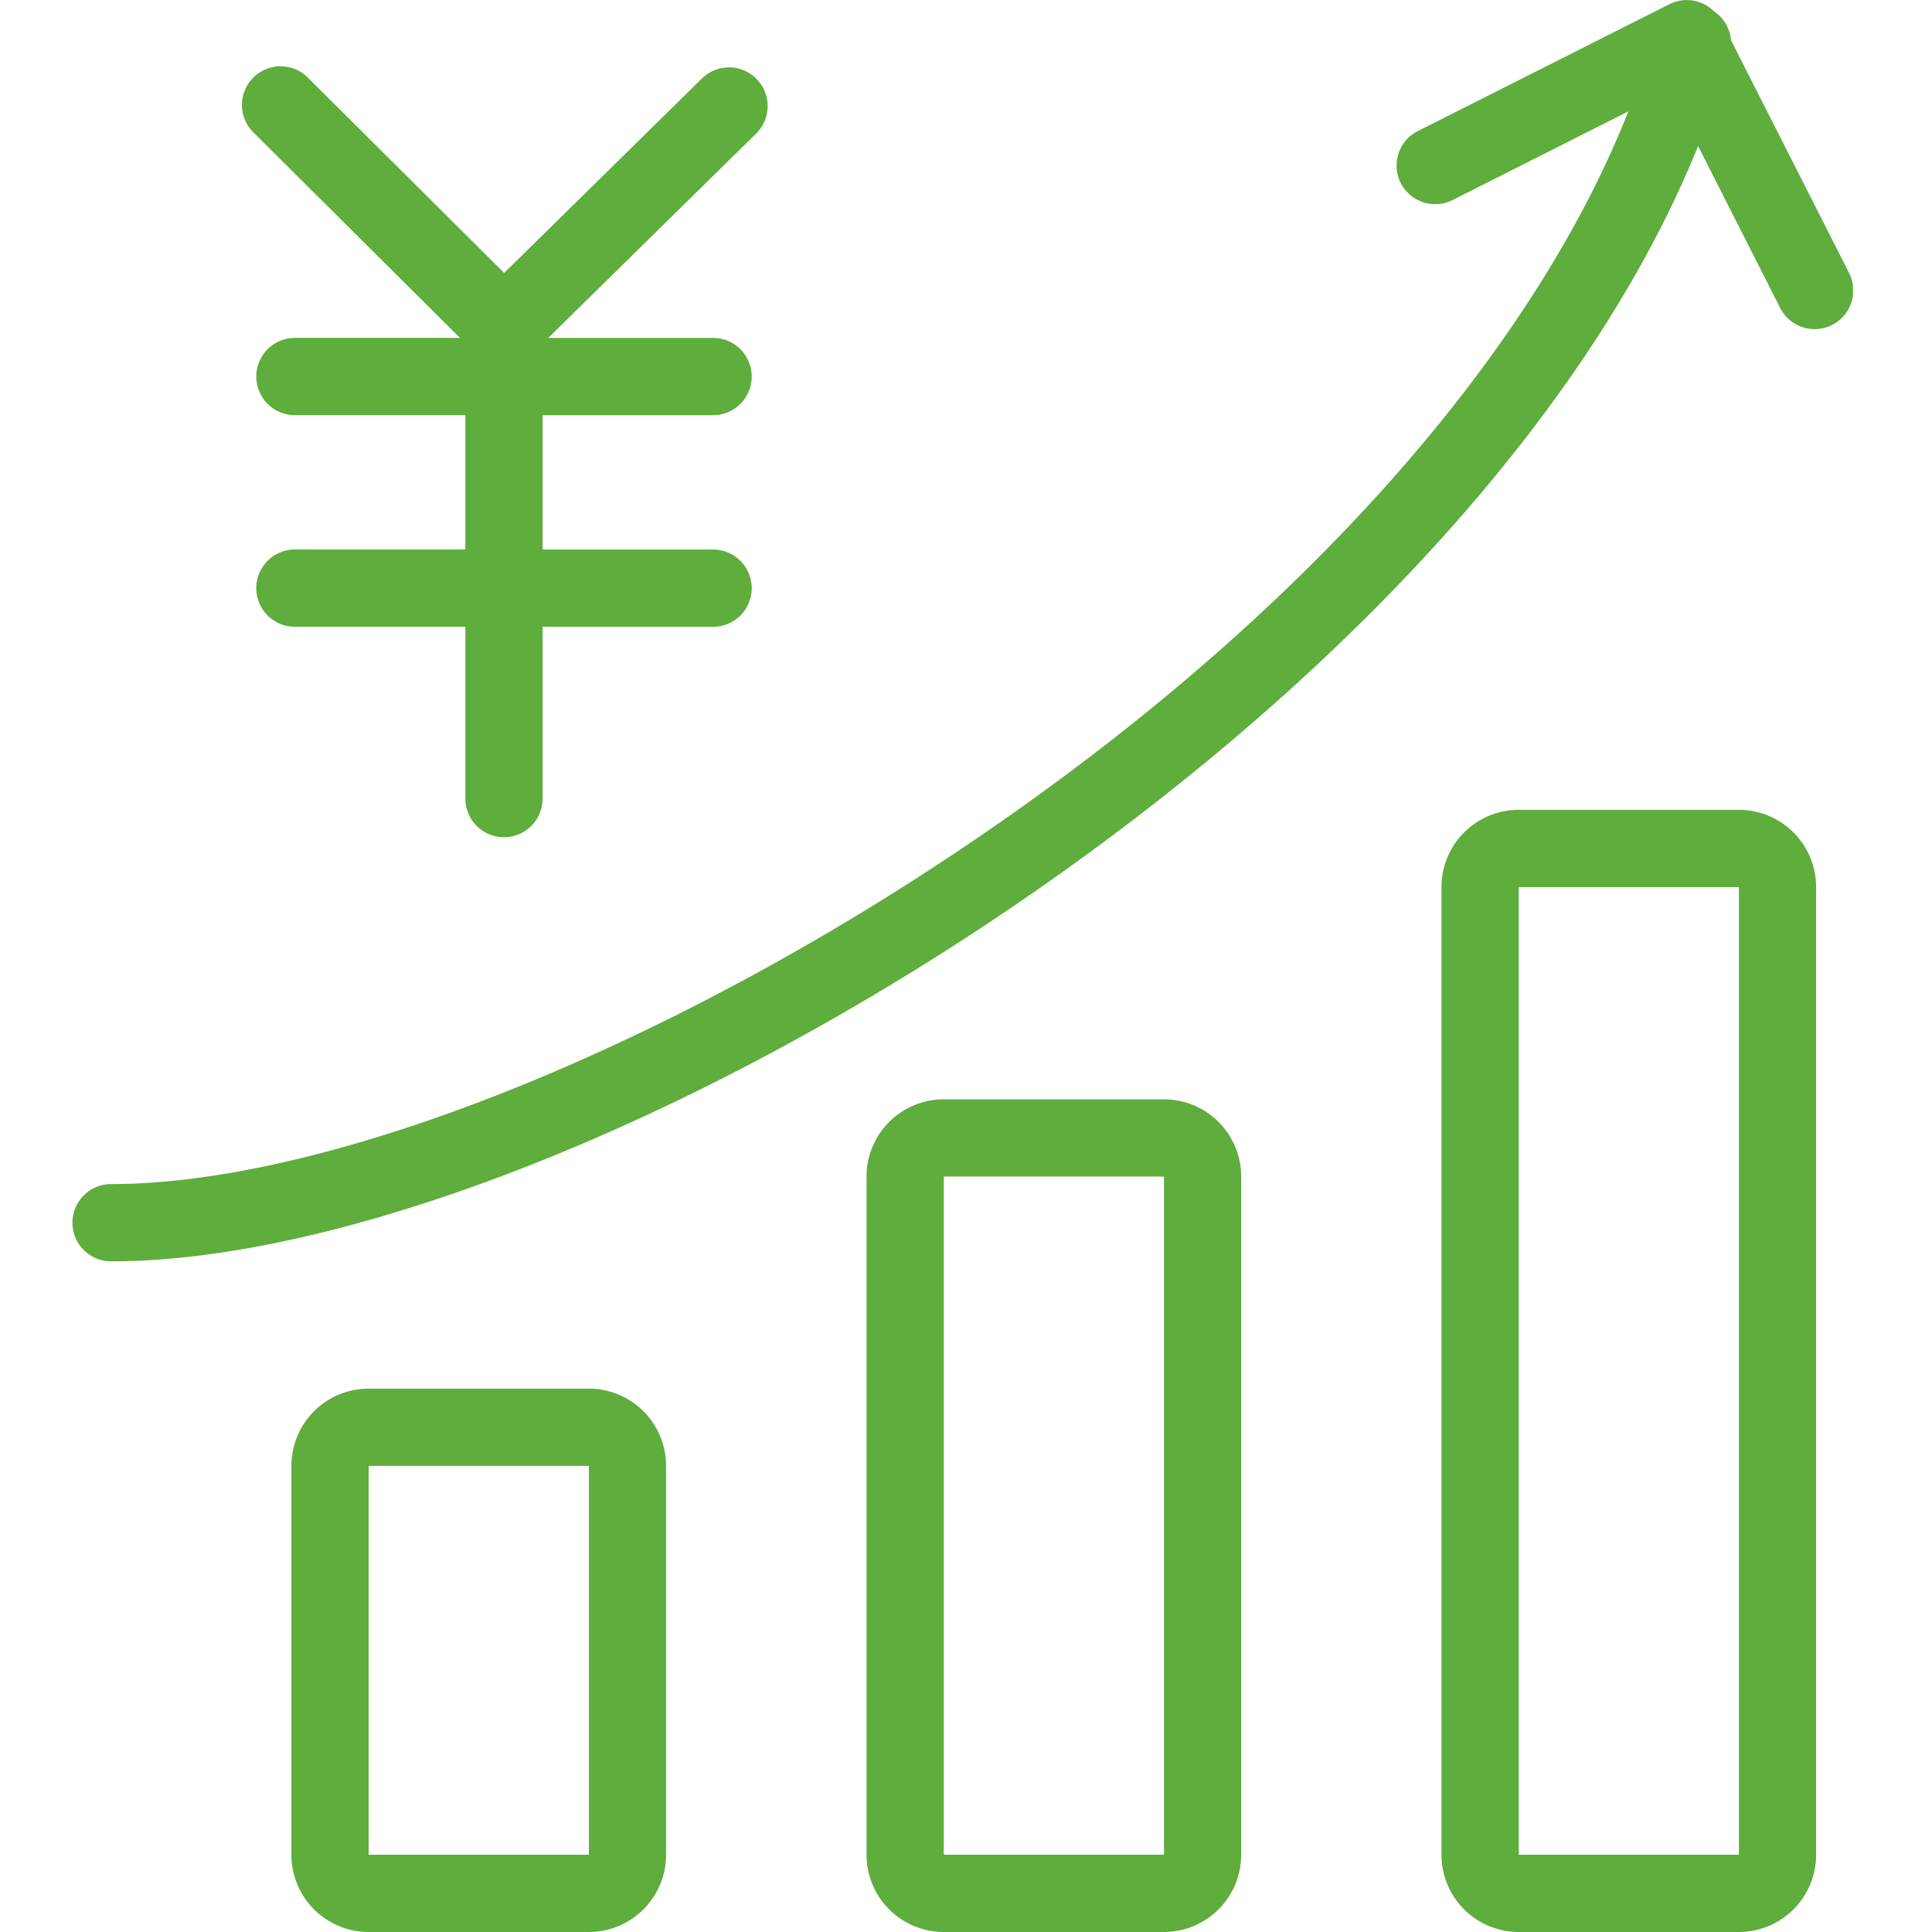
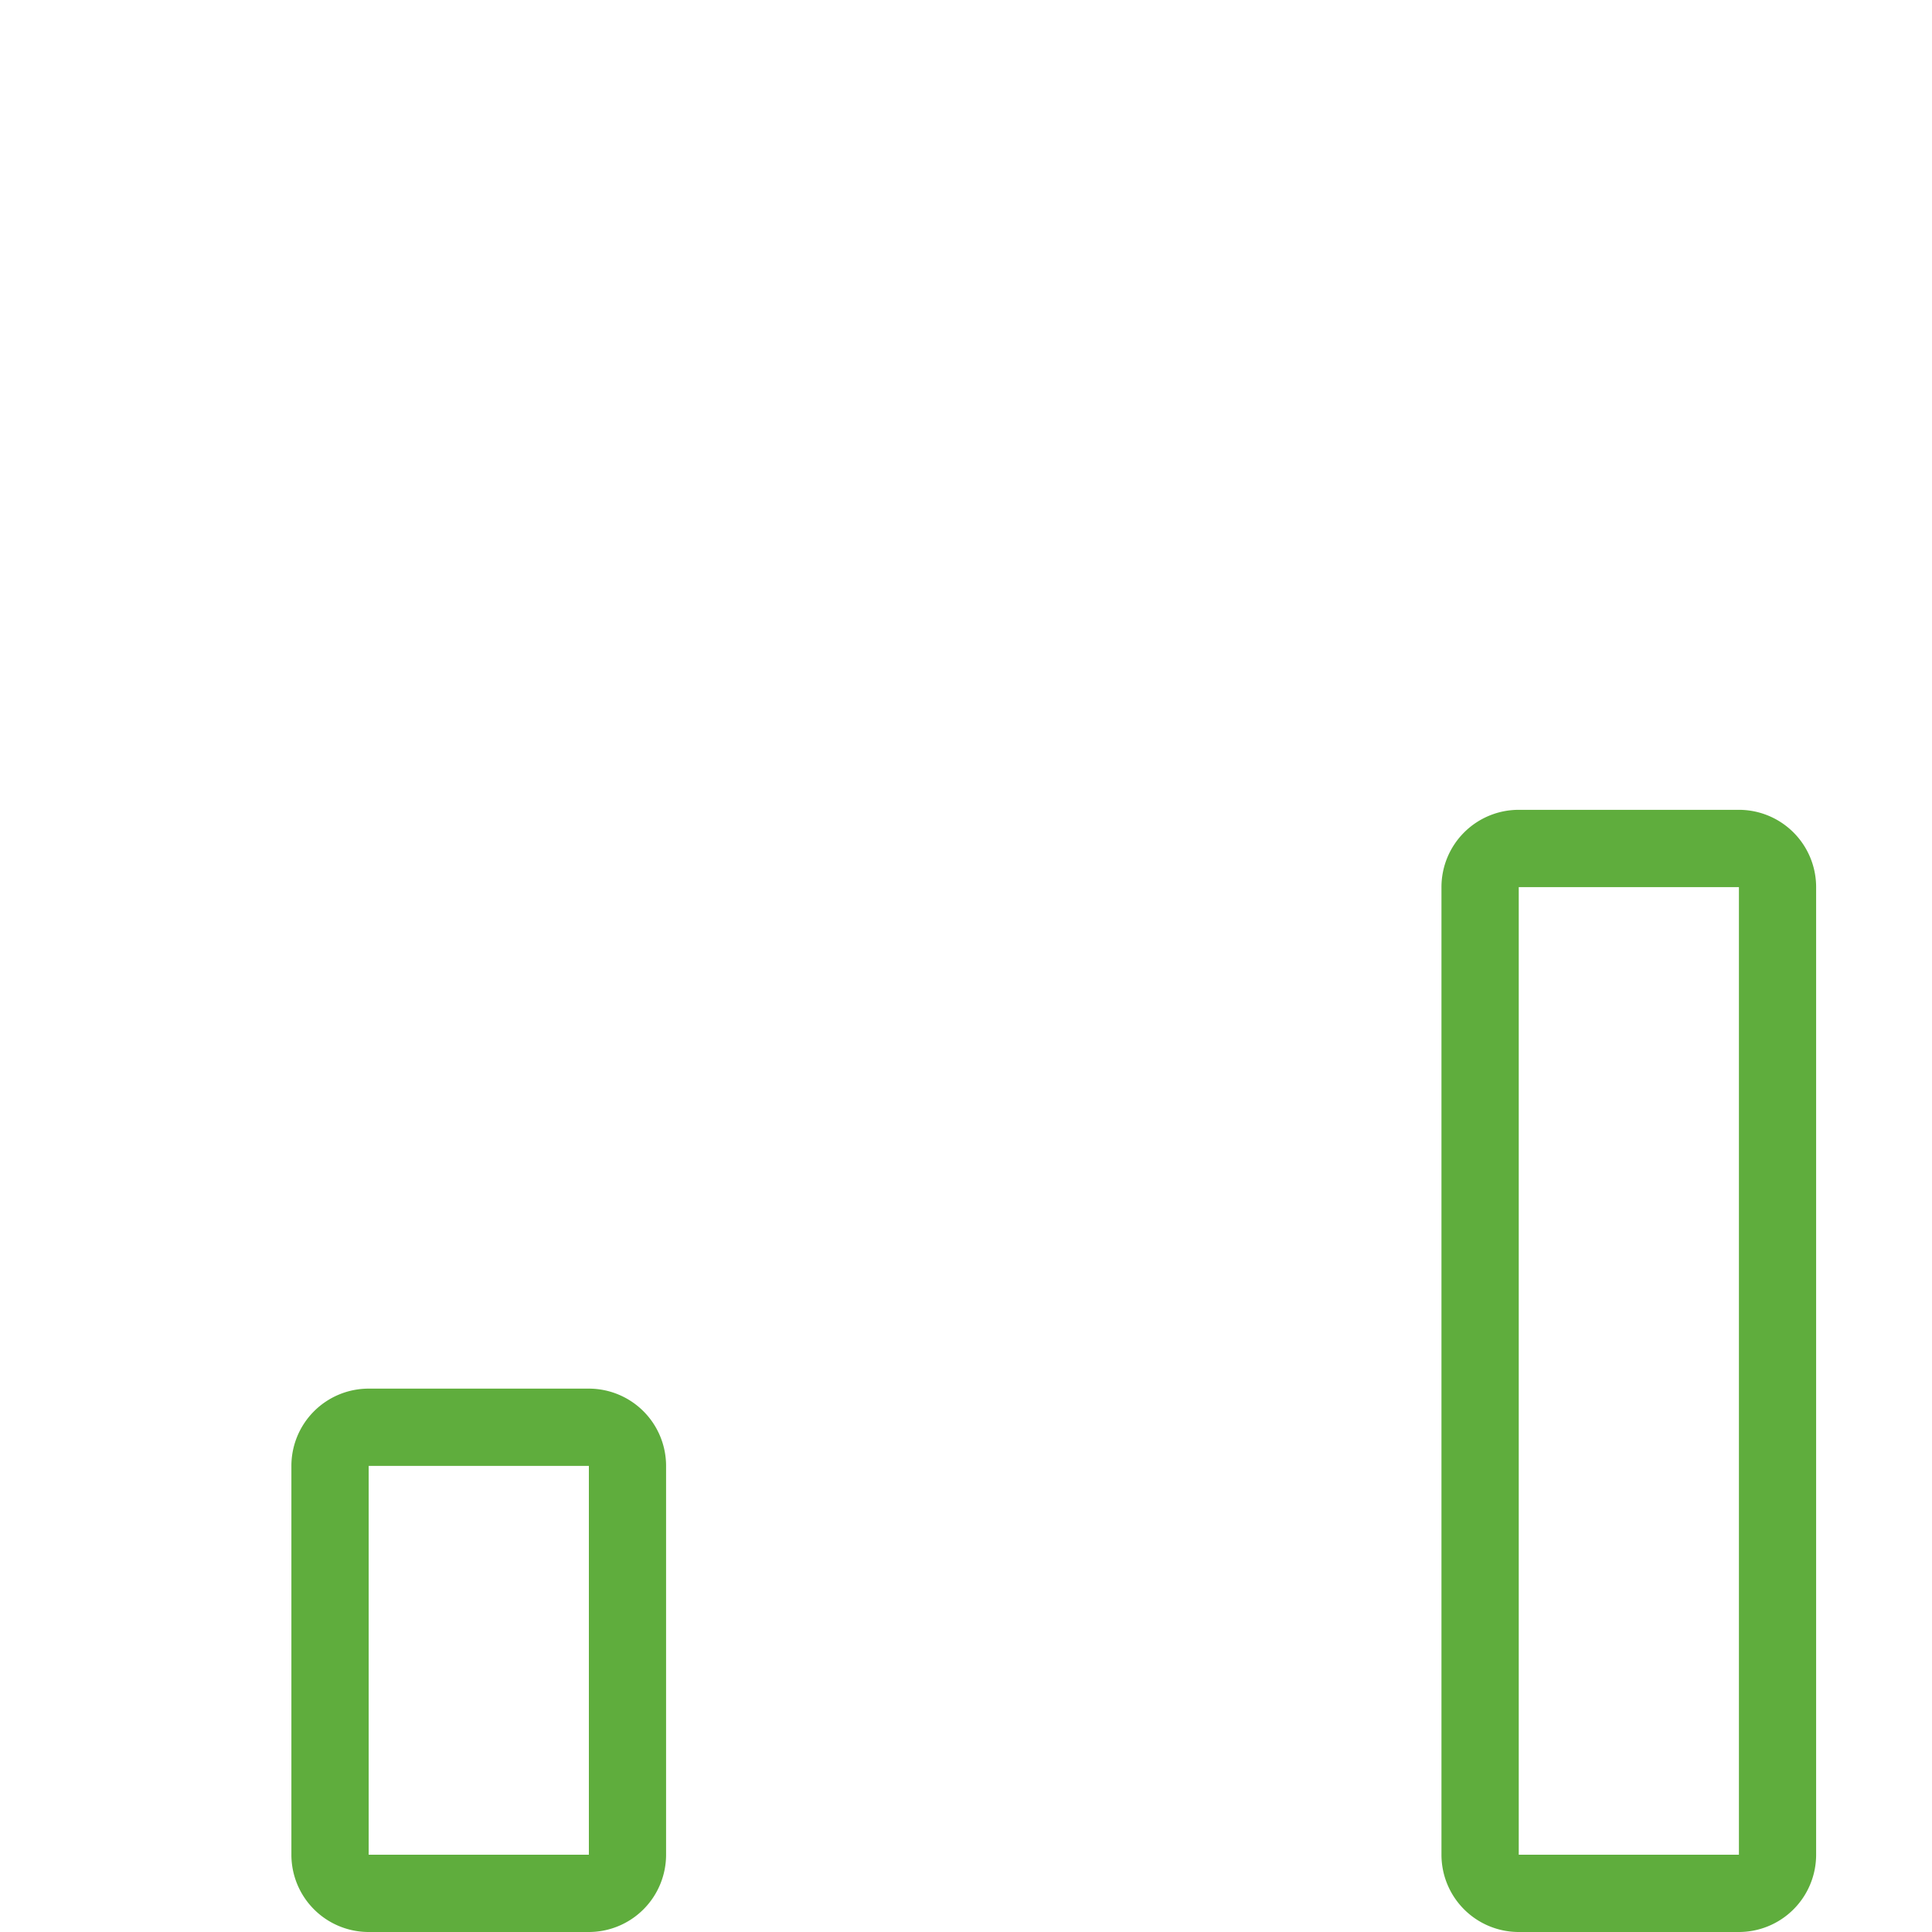
<svg xmlns="http://www.w3.org/2000/svg" width="80" height="80" viewBox="0 0 80 80">
  <defs>
    <clipPath id="clip-path">
      <rect id="長方形_27" data-name="長方形 27" width="73.729" height="80" fill="#5fad3d" />
    </clipPath>
  </defs>
  <g id="グループ_3266" data-name="グループ 3266" transform="translate(-1800 -6243)">
    <rect id="長方形_3395" data-name="長方形 3395" width="80" height="80" transform="translate(1800 6243)" fill="none" />
    <g id="グループ_3262" data-name="グループ 3262" transform="translate(1803 6243)">
      <g id="グループ_3166" data-name="グループ 3166" clip-path="url(#clip-path)">
-         <path id="パス_27" data-name="パス 27" d="M30.093,3.966a1.6,1.6,0,0,0-2.262-.019L19.641,12,11.554,3.954A1.6,1.6,0,1,0,9.3,6.222l8.511,8.467H10.977a1.6,1.6,0,0,0,0,3.2h7.057v5.562H10.977a1.6,1.6,0,1,0,0,3.2h7.057v7.114a1.6,1.6,0,1,0,3.2,0V26.653h7.058a1.6,1.6,0,1,0,0-3.2H21.234V17.89h7.058a1.6,1.6,0,0,0,0-3.2H21.468l8.606-8.46a1.6,1.6,0,0,0,.018-2.263" transform="translate(-1.765 -0.698)" fill="#5fad3d" />
-         <path id="パス_28" data-name="パス 28" d="M73.555,11.278,68.677,1.663a1.594,1.594,0,0,0-.7-1.191,1.6,1.6,0,0,0-1.847-.3L55.694,5.434A1.6,1.6,0,0,0,57.137,8.29l7.29-3.678C60.416,14.759,50.91,25.475,37.782,34.486,24.909,43.321,10.706,49.03,1.6,49.03a1.6,1.6,0,0,0,0,3.2c18.948,0,55.886-21.877,65.714-46.182L70.7,12.726a1.6,1.6,0,1,0,2.853-1.448" transform="translate(0 0)" fill="#5fad3d" />
        <path id="パス_29" data-name="パス 29" d="M23.648,94.376H14.533a3.2,3.2,0,0,1-3.2-3.2v-16.1a3.2,3.2,0,0,1,3.2-3.2h9.115a3.2,3.2,0,0,1,3.2,3.2v16.1a3.2,3.2,0,0,1-3.2,3.2m-9.115-19.3v16.1h9.118l0-16.1Z" transform="translate(-2.267 -14.376)" fill="#5fad3d" />
-         <path id="パス_30" data-name="パス 30" d="M53.411,91.38H44.3a3.2,3.2,0,0,1-3.2-3.2V60.1a3.2,3.2,0,0,1,3.2-3.2h9.114a3.2,3.2,0,0,1,3.2,3.2V88.18a3.2,3.2,0,0,1-3.2,3.2M44.3,60.1V88.18h9.117l0-28.081Z" transform="translate(-8.219 -11.38)" fill="#5fad3d" />
        <path id="パス_31" data-name="パス 31" d="M83.174,88.383H74.06a3.2,3.2,0,0,1-3.2-3.2V45.116a3.2,3.2,0,0,1,3.2-3.2h9.114a3.2,3.2,0,0,1,3.2,3.2V85.183a3.2,3.2,0,0,1-3.2,3.2M74.06,45.116V85.183h9.117l0-40.067Z" transform="translate(-14.172 -8.383)" fill="#5fad3d" />
      </g>
    </g>
  </g>
</svg>